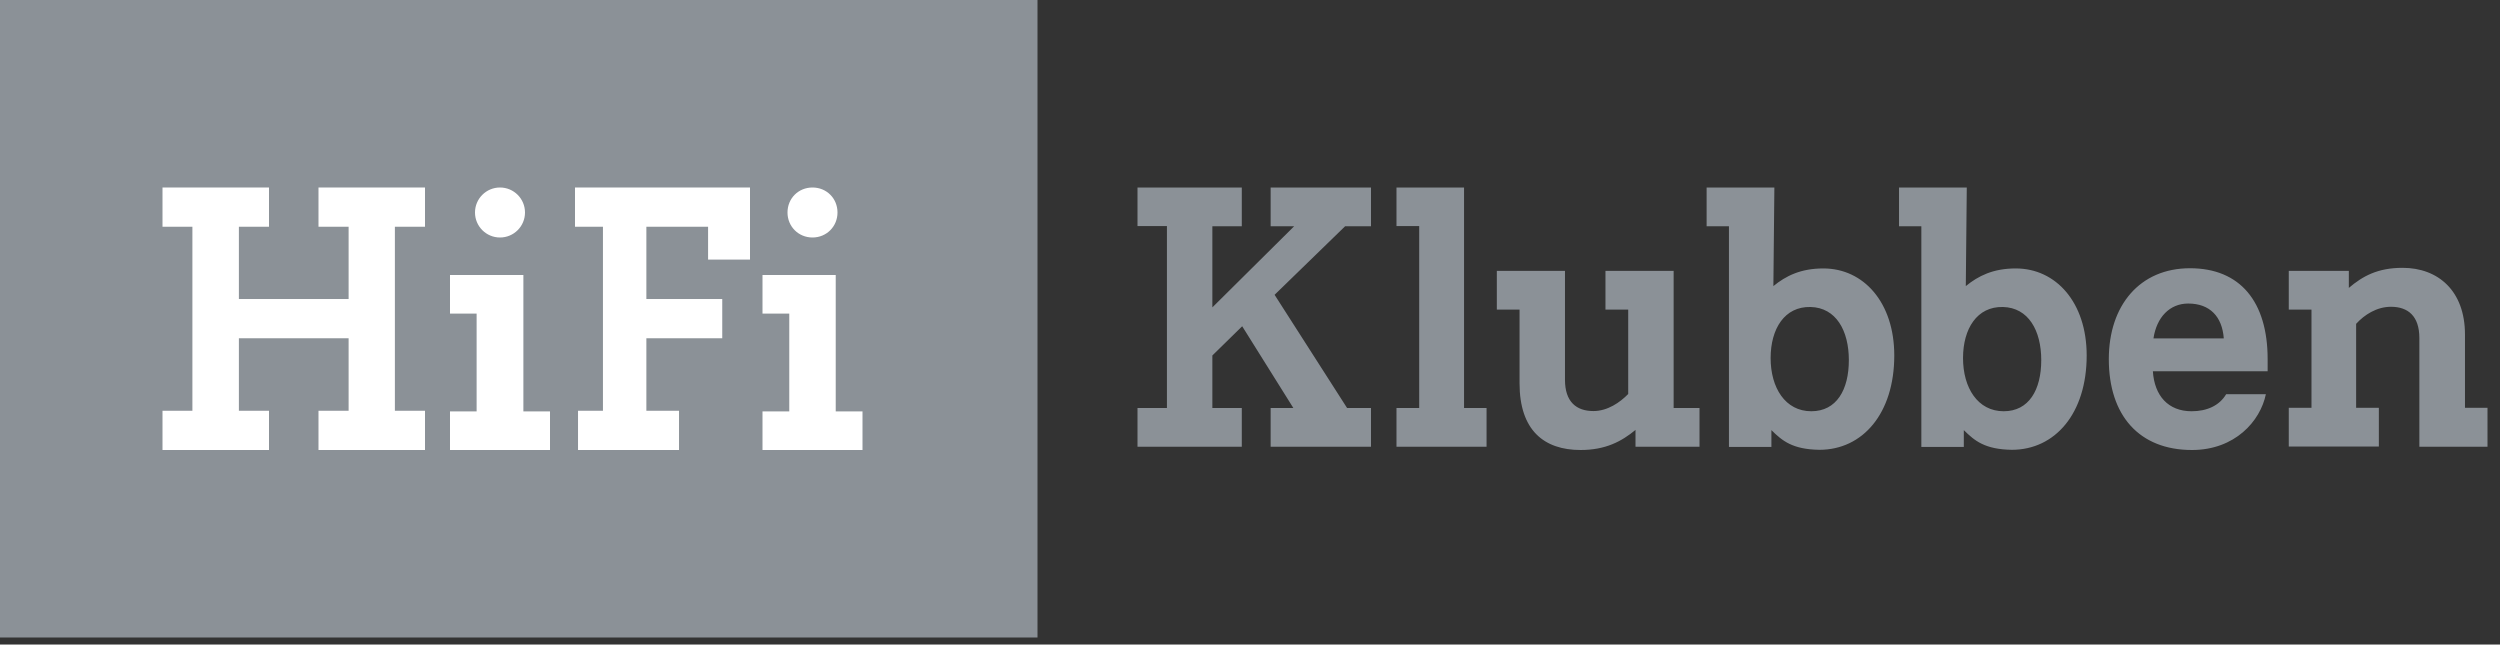
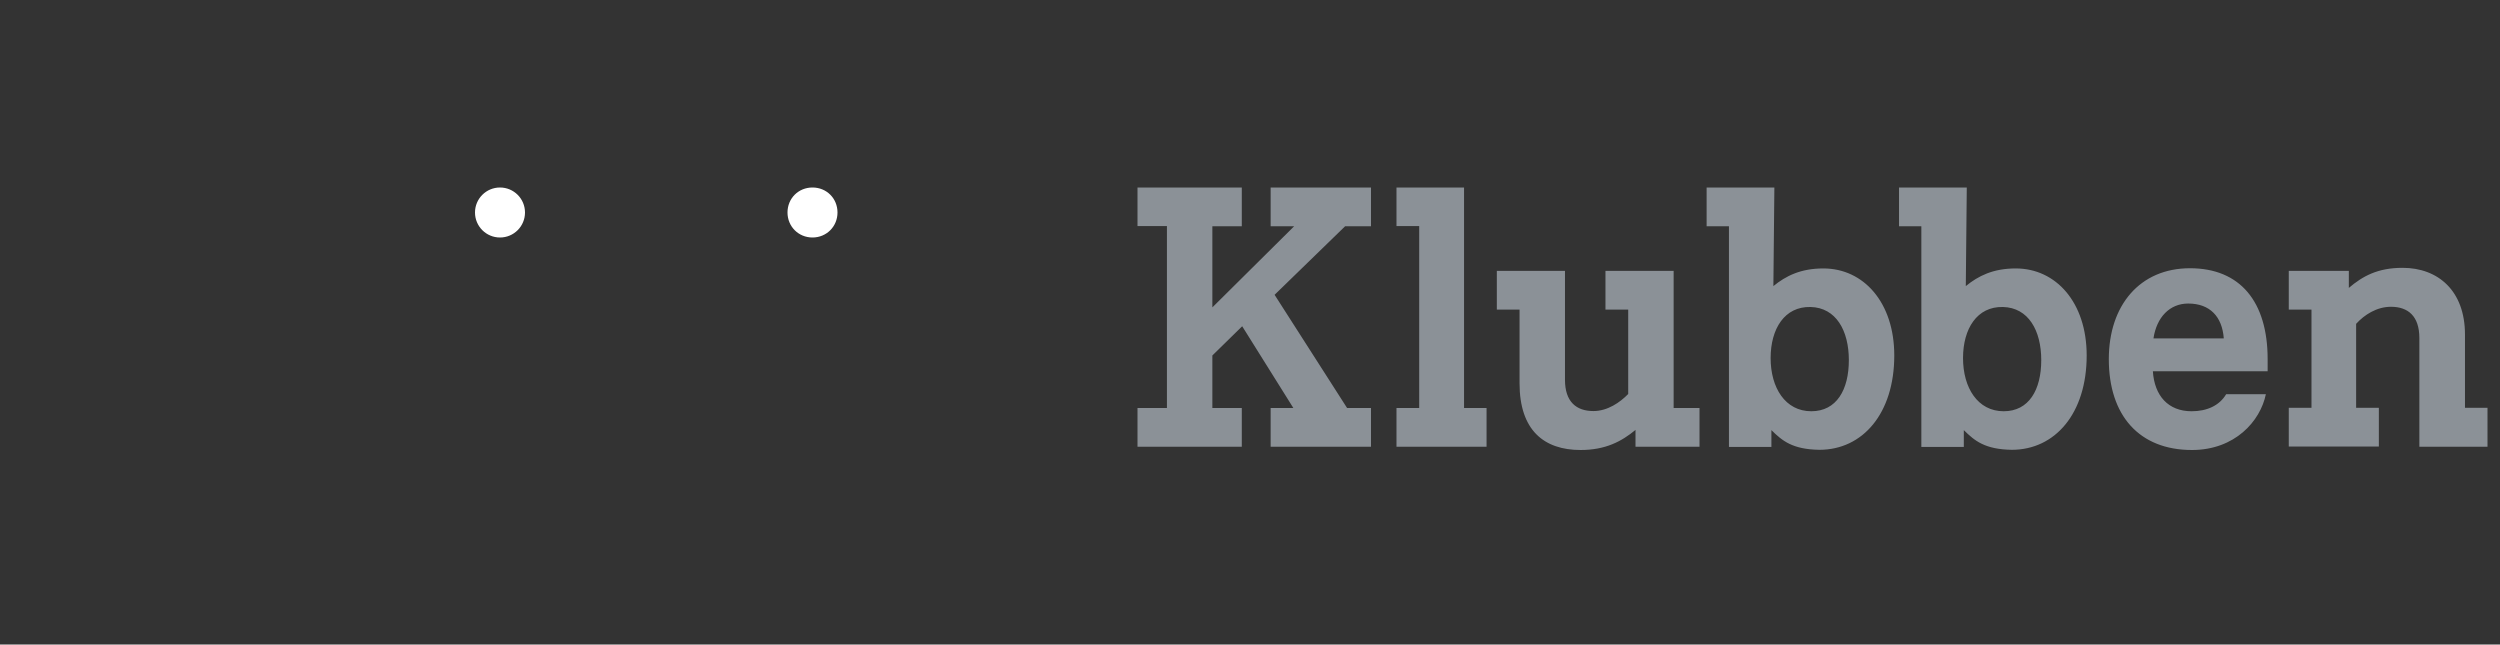
<svg xmlns="http://www.w3.org/2000/svg" width="128px" height="33px" viewBox="0 0 128 33" version="1.1">
  <rect x="0" y="0" width="128" height="33" fill="#333333" stroke="none" />
  <title>HiFi Klubben Logo Positiv RGB</title>
  <desc>Created with Sketch.</desc>
  <g id="Symbols" stroke="none" stroke-width="1" fill="none" fill-rule="evenodd">
    <g id="logosalat-v2" transform="translate(-32, -139)" fill-rule="nonzero">
      <g id="HiFi-Klubben-Logo-Positiv-RGB" transform="translate(32, 139)">
-         <rect id="Rectangle" fill="#8B9197" x="0" y="0" width="53.12" height="32.64" />
-         <polygon id="Path" fill="#FFFFFF" points="16.307 11.609 17.849 11.609 17.849 15.31 12.231 15.31 12.231 11.609 13.773 11.609 13.773 9.6 8.32 9.6 8.32 11.609 9.851 11.609 9.851 21.031 8.32 21.031 8.32 23.04 13.773 23.04 13.773 21.031 12.231 21.031 12.231 17.319 17.849 17.319 17.849 21.031 16.307 21.031 16.307 23.04 21.76 23.04 21.76 21.031 20.218 21.031 20.218 11.609 21.76 11.609 21.76 9.6 16.307 9.6" />
-         <polygon id="Path" fill="#FFFFFF" points="26.797 14.08 23.04 14.08 23.04 16.056 24.403 16.056 24.403 21.064 23.04 21.064 23.04 23.04 28.16 23.04 28.16 21.064 26.797 21.064" />
        <circle id="Oval" fill="#FFFFFF" cx="25.6" cy="10.88" r="1.28" />
-         <polygon id="Path" fill="#FFFFFF" points="29.44 11.609 30.871 11.609 30.871 21.031 29.595 21.031 29.595 23.04 34.766 23.04 34.766 21.031 33.094 21.031 33.094 17.319 36.979 17.319 36.979 15.31 33.094 15.31 33.094 11.609 36.254 11.609 36.254 13.291 38.4 13.291 38.4 9.6 29.44 9.6" />
-         <polygon id="Path" fill="#FFFFFF" points="42.789 14.08 39.04 14.08 39.04 16.056 40.411 16.056 40.411 21.064 39.04 21.064 39.04 23.04 44.16 23.04 44.16 21.064 42.789 21.064" />
        <path d="M42.88,10.88 C42.88,10.158 42.322,9.6 41.6,9.6 C40.878,9.6 40.32,10.158 40.32,10.88 C40.32,11.593 40.878,12.16 41.6,12.16 C42.322,12.16 42.88,11.593 42.88,10.88 Z" id="Path" fill="#FFFFFF" />
        <path d="M68.971,20.89 L70.195,20.89 L70.195,22.874 L65.057,22.874 L65.057,20.89 L66.22,20.89 L63.6,16.704 L62.073,18.2 L62.073,20.89 L63.58,20.89 L63.58,22.874 L58.24,22.874 L58.24,20.89 L59.747,20.89 L59.747,11.573 L58.24,11.573 L58.24,9.6 L63.58,9.6 L63.58,11.584 L62.073,11.584 L62.073,15.738 L66.261,11.584 L65.057,11.584 L65.057,9.6 L70.195,9.6 L70.195,11.584 L68.87,11.584 L65.259,15.094 L68.971,20.89 Z M74.949,20.89 L76.112,20.89 L76.112,22.874 L71.5,22.874 L71.5,20.89 L72.663,20.89 L72.663,11.573 L71.5,11.573 L71.5,9.6 L74.959,9.6 L74.959,20.89 L74.949,20.89 Z M85.69,20.89 L87.015,20.89 L87.015,22.874 L83.738,22.874 L83.738,22.012 C83.02,22.604 82.2,23.04 80.926,23.04 C79.055,23.04 77.801,22.033 77.801,19.623 L77.801,15.853 L76.638,15.853 L76.638,13.869 L80.127,13.869 L80.127,19.446 C80.127,20.568 80.703,21.046 81.583,21.046 C82.302,21.046 82.939,20.61 83.364,20.173 L83.364,15.853 L82.2,15.853 L82.2,13.869 L85.69,13.869 L85.69,20.89 Z M90.696,22.022 L90.696,22.884 L88.522,22.884 L88.522,11.584 L87.379,11.584 L87.379,9.6 L90.848,9.6 L90.797,14.648 C91.435,14.128 92.193,13.744 93.356,13.744 C95.42,13.744 96.987,15.489 96.987,18.2 C96.987,21.17 95.369,23.03 93.154,23.03 C91.778,23.009 91.253,22.573 90.696,22.022 Z M94.661,18.439 C94.661,16.922 94.004,15.749 92.699,15.718 C91.374,15.686 90.656,16.829 90.656,18.335 C90.656,19.851 91.404,21.056 92.739,21.056 C94.034,21.056 94.661,19.955 94.661,18.439 Z M100.547,22.022 L100.547,22.884 L98.373,22.884 L98.373,11.584 L97.23,11.584 L97.23,9.6 L100.699,9.6 L100.649,14.648 C101.286,14.128 102.044,13.744 103.207,13.744 C105.271,13.744 106.838,15.489 106.838,18.2 C106.838,21.17 105.22,23.03 103.005,23.03 C101.63,23.009 101.104,22.573 100.547,22.022 Z M104.512,18.439 C104.512,16.922 103.855,15.749 102.55,15.718 C101.225,15.686 100.507,16.829 100.507,18.335 C100.507,19.851 101.255,21.056 102.59,21.056 C103.885,21.056 104.512,19.955 104.512,18.439 Z M116.103,18.387 L116.103,19.01 L110.227,19.01 C110.308,20.267 111.016,21.056 112.209,21.056 C112.998,21.056 113.635,20.765 113.979,20.184 L116.012,20.184 C115.729,21.565 114.424,23.04 112.229,23.04 C109.529,23.04 107.971,21.274 107.971,18.387 C107.971,15.634 109.559,13.734 112.128,13.734 C114.697,13.734 116.103,15.448 116.103,18.387 Z M113.858,17.327 C113.777,16.216 113.15,15.541 112.037,15.541 C111.086,15.541 110.419,16.247 110.257,17.327 L113.858,17.327 Z M127.36,20.89 L127.36,22.874 L123.871,22.874 L123.871,17.307 C123.871,16.185 123.294,15.707 122.414,15.707 C121.696,15.707 121.059,16.112 120.634,16.58 L120.634,20.88 L121.797,20.88 L121.797,22.863 L117.185,22.863 L117.185,20.88 L118.348,20.88 L118.348,15.853 L117.185,15.853 L117.185,13.869 L120.26,13.869 L120.26,14.741 C120.968,14.139 121.737,13.713 123.011,13.713 C124.831,13.713 126.207,14.887 126.207,17.13 L126.207,20.88 L127.36,20.88 L127.36,20.89 Z" id="Shape" fill="#8B9197" />
      </g>
    </g>
  </g>
</svg>